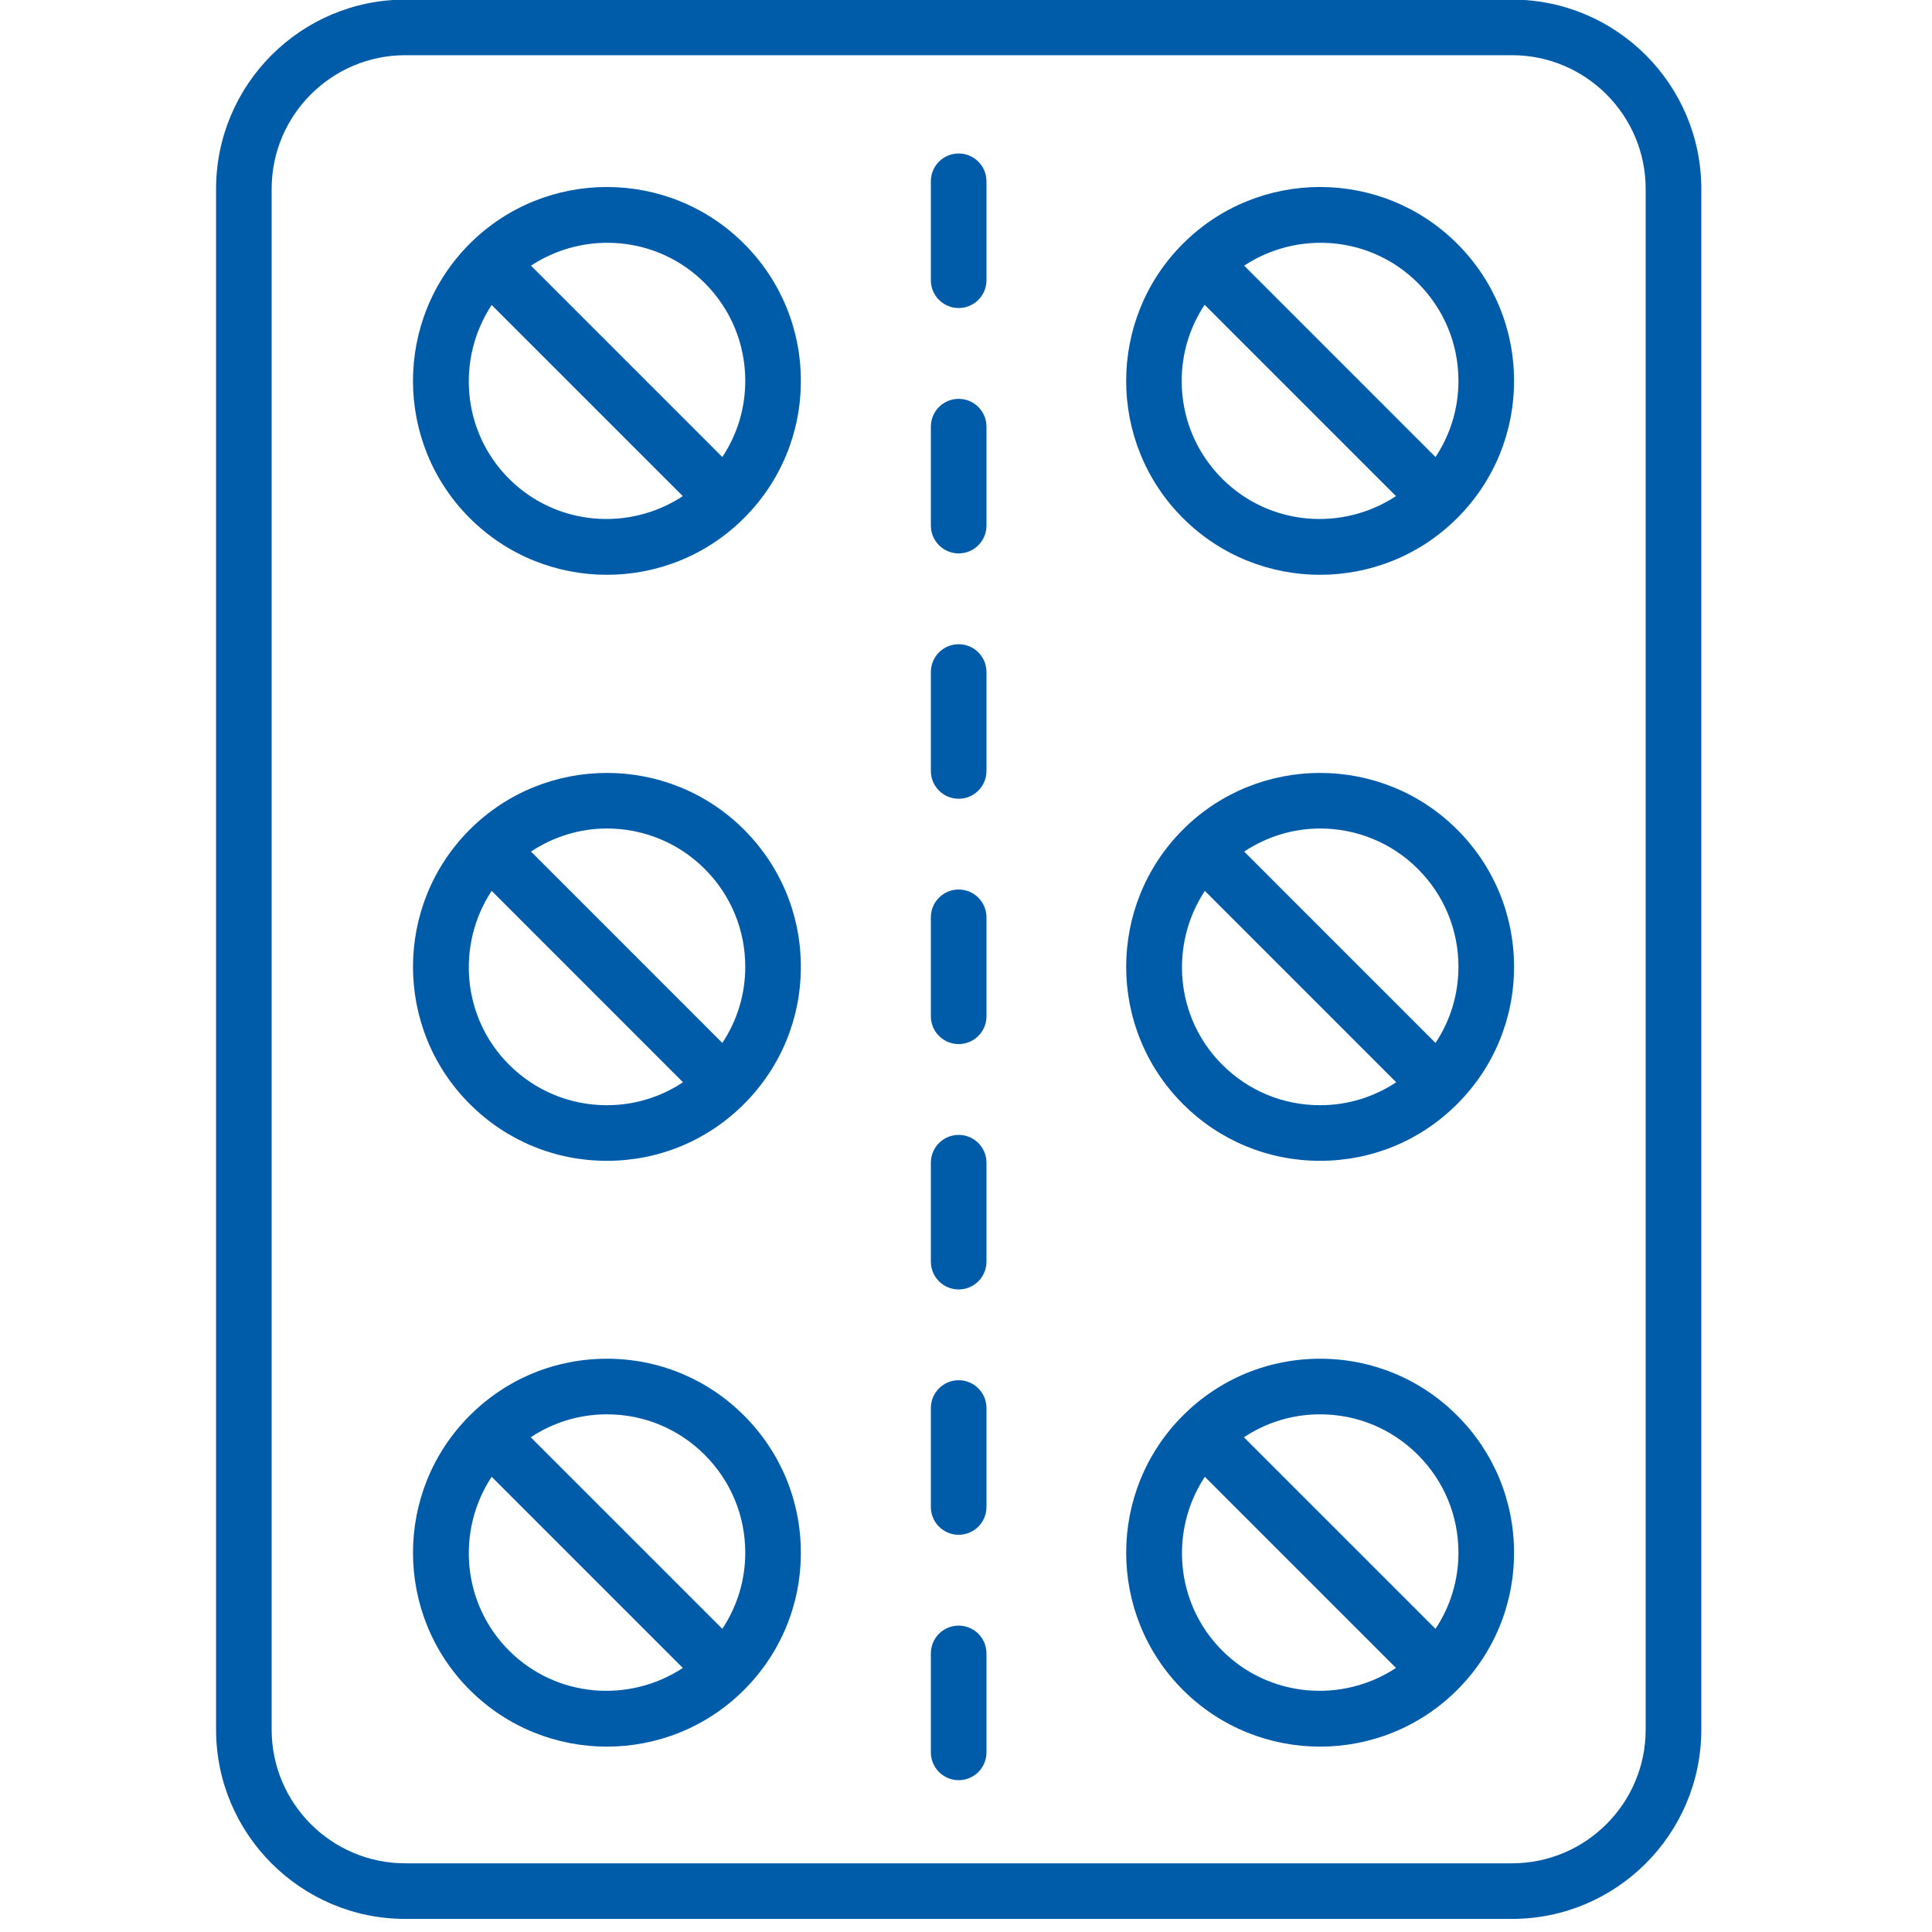
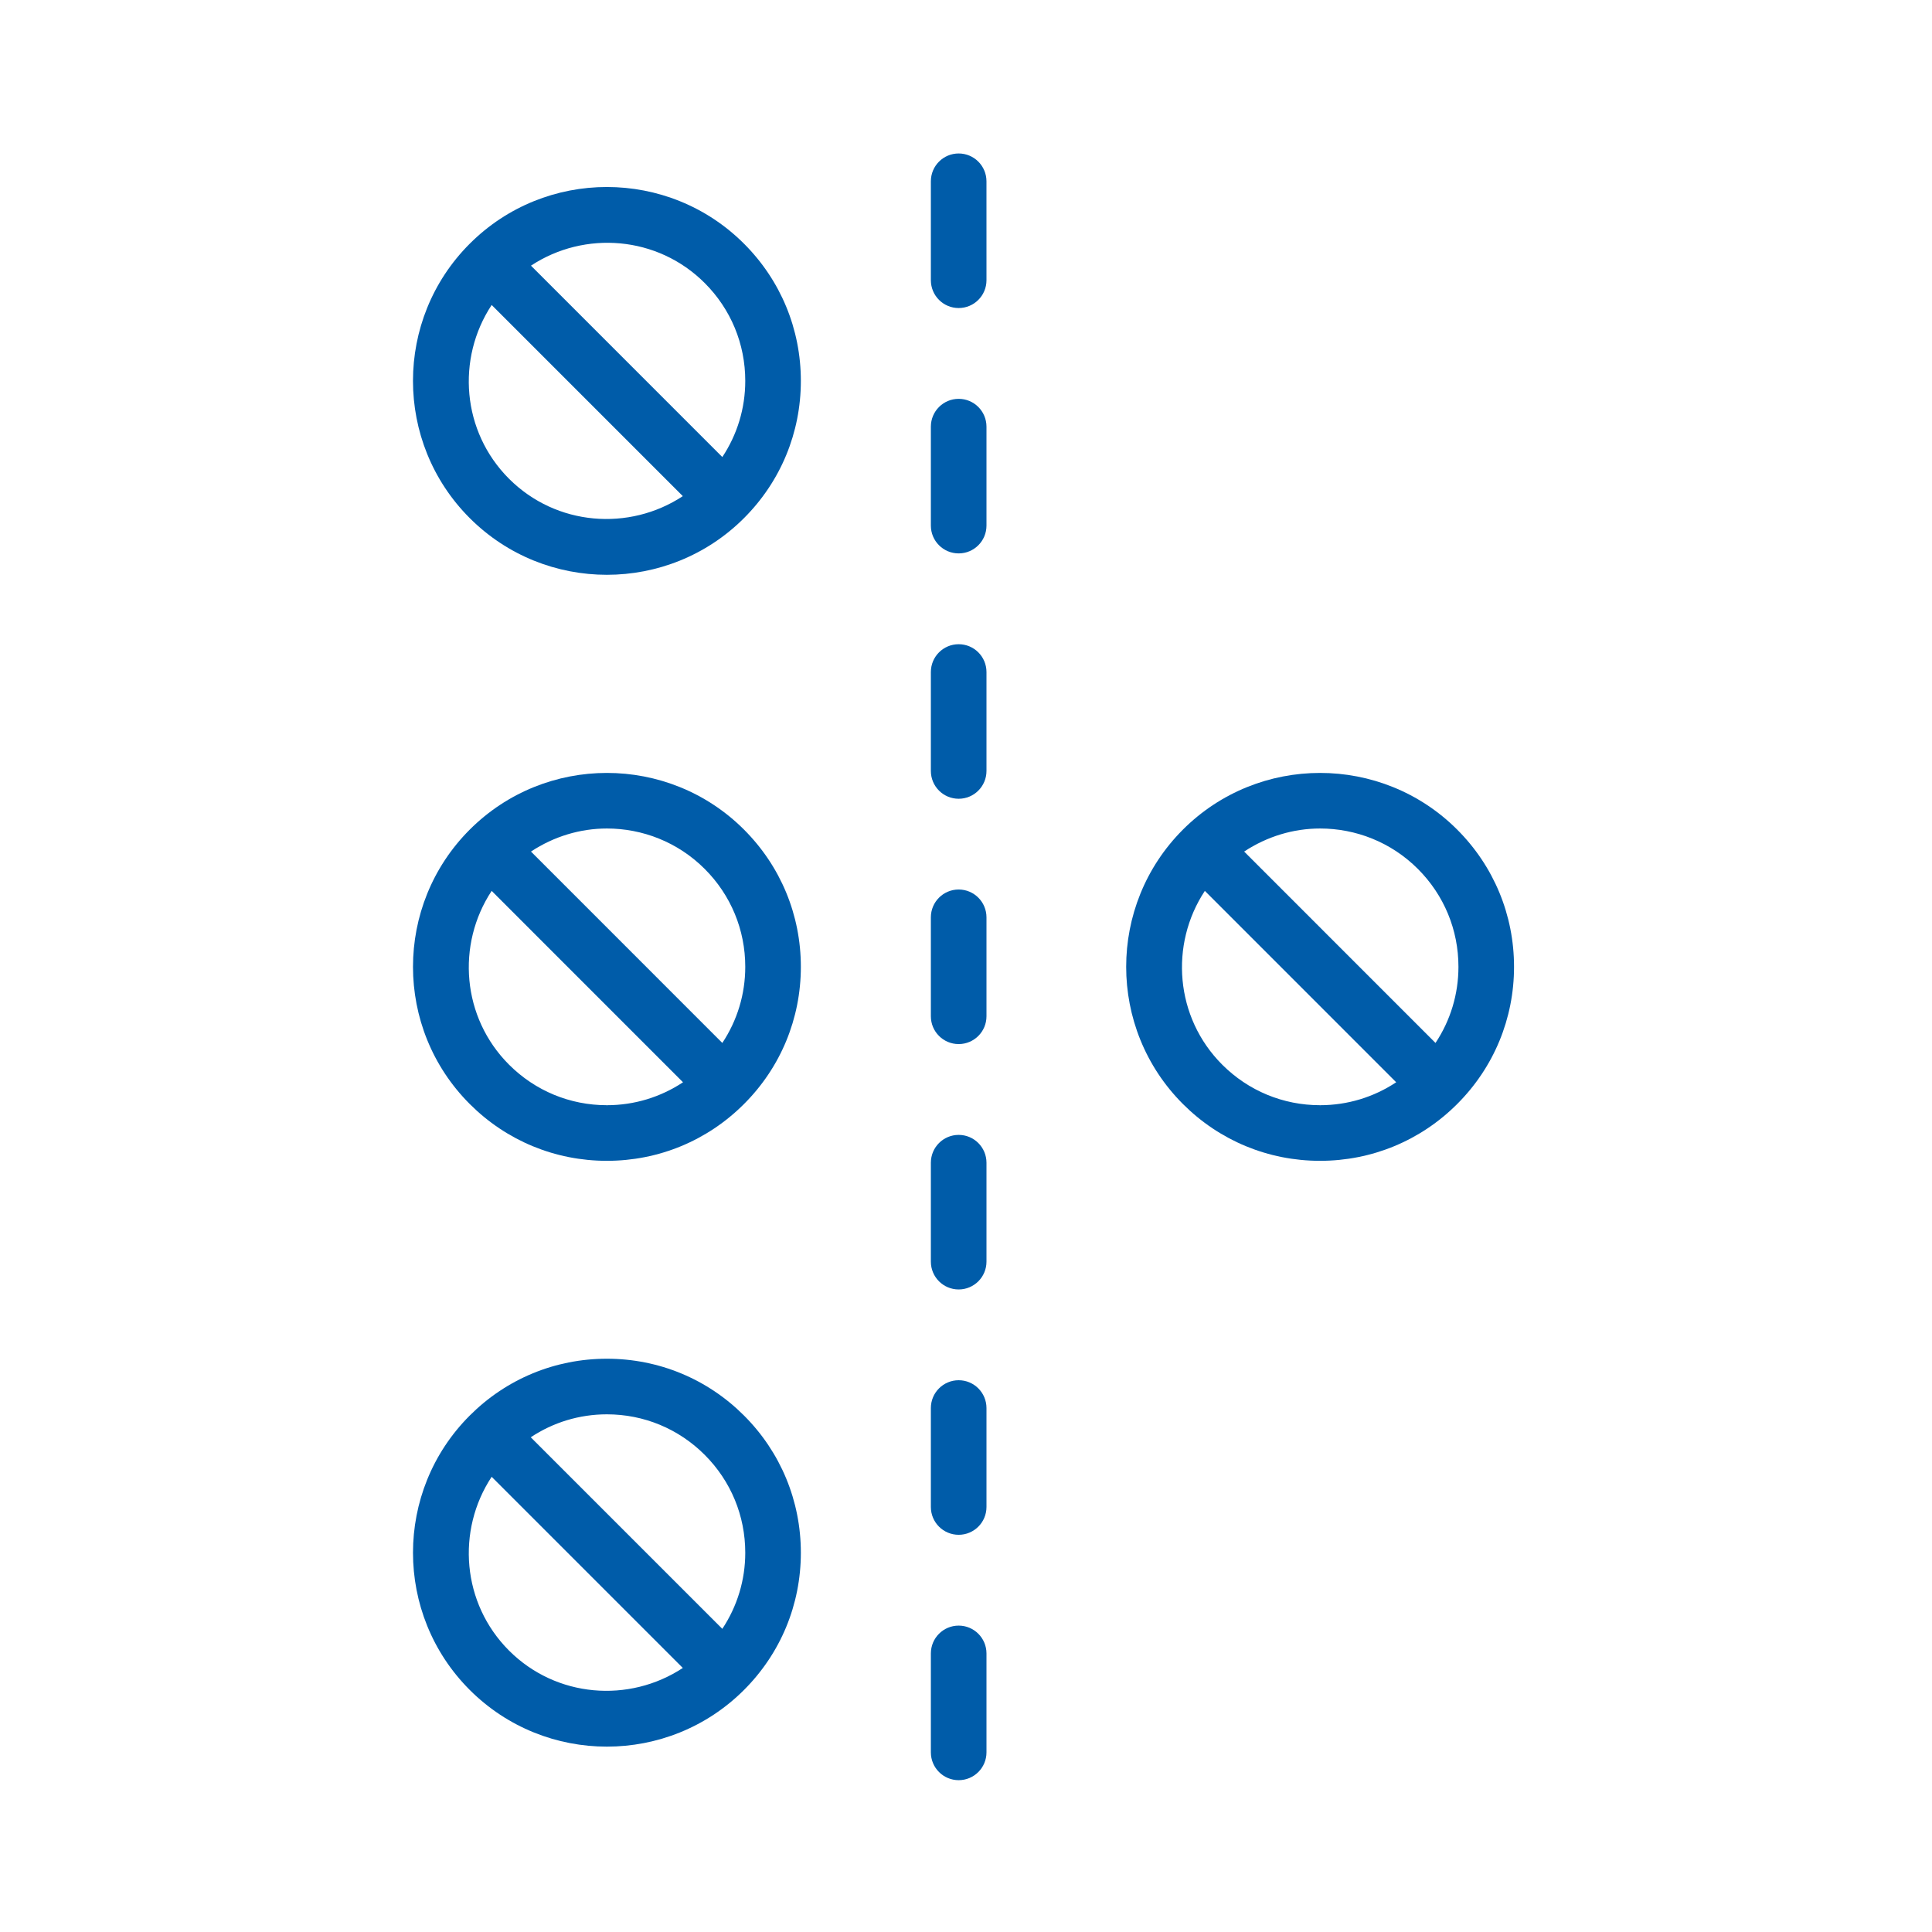
<svg xmlns="http://www.w3.org/2000/svg" width="100%" height="100%" viewBox="0 0 64 64" version="1.1" xml:space="preserve" style="fill-rule:evenodd;clip-rule:evenodd;stroke-linejoin:round;stroke-miterlimit:2;">
  <g id="Artboard1" transform="matrix(0.091,0,0,0.091,0,0)">
    <rect x="0" y="0" width="700" height="700" style="fill:none;" />
    <g transform="matrix(10.938,0,0,10.938,-537.738,-435.312)">
      <g>
        <g transform="matrix(0.142,0,0,0.142,31.406,31.963)">
-           <path d="M220.04,55.084C195.582,55.084 175.686,74.983 175.686,99.445L175.686,460.555C175.686,485.013 195.585,504.916 220.04,504.916L479.42,504.916C503.882,504.916 523.781,485.017 523.781,460.555L523.781,99.445C523.781,74.987 503.882,55.084 479.42,55.084C479.42,55.084 220.04,55.084 220.04,55.084ZM510.744,99.445L510.744,460.555C510.744,477.831 496.69,491.885 479.414,491.885C479.414,491.885 220.034,491.885 220.034,491.885C202.758,491.885 188.712,477.831 188.712,460.555C188.712,460.555 188.712,99.445 188.712,99.445C188.712,82.169 202.766,68.115 220.034,68.115C220.034,68.115 479.414,68.115 479.414,68.115C496.69,68.115 510.744,82.169 510.744,99.445Z" style="fill:rgb(0,92,169);fill-rule:nonzero;" />
-         </g>
+           </g>
        <g transform="matrix(0.142,0,0,0.142,31.406,31.963)">
          <path d="M350.092,91.515L350.093,91.504C350.093,91.307 349.933,91.146 349.735,91.146C353.328,91.149 356.244,94.07 356.244,97.663L356.247,120.855C356.247,124.459 353.325,127.372 349.73,127.372C346.13,127.372 343.213,124.459 343.213,120.855L343.213,97.664C343.213,94.059 346.135,91.146 349.73,91.146L349.735,91.146L349.736,91.146C349.931,91.149 350.088,91.308 350.088,91.504L350.087,91.515L350.092,91.515Z" style="fill:rgb(0,92,169);fill-rule:nonzero;" />
        </g>
        <g transform="matrix(0.142,0,0,0.142,31.406,31.963)">
          <path d="M349.73,148.654C346.135,148.654 343.213,151.567 343.213,155.172L343.213,178.363C343.213,181.967 346.13,184.88 349.73,184.88C353.325,184.88 356.247,181.967 356.247,178.363L356.247,155.17C356.243,151.567 353.325,148.654 349.73,148.654Z" style="fill:rgb(0,92,169);fill-rule:nonzero;" />
        </g>
        <g transform="matrix(0.142,0,0,0.142,31.406,31.963)">
          <path d="M349.73,206.164C346.135,206.164 343.213,209.077 343.213,212.682L343.213,235.866C343.213,239.47 346.13,242.383 349.73,242.383C353.325,242.383 356.247,239.47 356.247,235.866L356.247,212.68C356.243,209.072 353.325,206.164 349.73,206.164Z" style="fill:rgb(0,92,169);fill-rule:nonzero;" />
        </g>
        <g transform="matrix(0.142,0,0,0.142,31.406,31.963)">
          <path d="M349.73,263.654C346.135,263.654 343.213,266.567 343.213,270.172L343.213,293.363C343.213,296.967 346.13,299.88 349.73,299.88C353.325,299.88 356.247,296.967 356.247,293.363L356.247,270.17C356.243,266.567 353.325,263.654 349.73,263.654Z" style="fill:rgb(0,92,169);fill-rule:nonzero;" />
        </g>
        <g transform="matrix(0.142,0,0,0.142,31.406,31.963)">
          <path d="M349.73,321.164C346.135,321.164 343.213,324.077 343.213,327.682L343.213,350.873C343.213,354.477 346.13,357.39 349.73,357.39C353.325,357.39 356.247,354.477 356.247,350.873L356.247,327.68C356.243,324.077 353.325,321.164 349.73,321.164Z" style="fill:rgb(0,92,169);fill-rule:nonzero;" />
        </g>
        <g transform="matrix(0.142,0,0,0.142,31.406,31.963)">
          <path d="M349.73,378.664C346.135,378.664 343.213,381.577 343.213,385.182L343.213,408.373C343.213,411.977 346.13,414.89 349.73,414.89C353.325,414.89 356.247,411.977 356.247,408.373L356.247,385.18C356.243,381.577 353.325,378.664 349.73,378.664Z" style="fill:rgb(0,92,169);fill-rule:nonzero;" />
        </g>
        <g transform="matrix(0.142,0,0,0.142,31.406,31.963)">
          <path d="M349.73,436.174C346.135,436.174 343.213,439.087 343.213,442.692L343.213,465.883C343.213,469.487 346.13,472.4 349.73,472.4C353.325,472.4 356.247,469.487 356.247,465.883L356.247,442.69C356.243,439.087 353.325,436.174 349.73,436.174Z" style="fill:rgb(0,92,169);fill-rule:nonzero;" />
        </g>
        <g transform="matrix(0.142,0,0,0.142,31.406,31.963)">
-           <path d="M402.283,112.302L402.282,112.302C384.554,130.031 384.554,158.869 402.282,176.598C411.149,185.464 422.789,189.893 434.43,189.893C446.071,189.893 457.711,185.463 466.578,176.598C475.161,168.014 479.893,156.593 479.893,144.45C479.893,132.307 475.161,120.885 466.578,112.302C448.853,94.578 420.01,94.566 402.283,112.302ZM411.489,167.378L411.488,167.376C405.365,161.25 401.998,153.112 401.998,144.45C401.998,138.001 403.894,131.862 407.375,126.607L408.053,127.285C414.951,134.184 447.355,166.587 452.221,171.453C439.645,179.747 422.558,178.442 411.495,167.384L411.489,167.378ZM461.487,162.293L416.64,117.439C429.223,109.145 446.31,110.457 457.365,121.515C457.365,121.516 457.365,121.516 457.365,121.516C463.493,127.643 466.863,135.785 466.863,144.45C466.863,150.899 464.973,157.039 461.487,162.293ZM402.179,112.588L402.178,112.538C402.177,112.555 402.177,112.571 402.179,112.588L402.179,112.59L402.179,112.591C402.181,112.608 402.184,112.624 402.188,112.64L402.188,112.642L402.189,112.643C402.193,112.66 402.198,112.676 402.205,112.692L402.189,112.643L402.188,112.64L402.179,112.591L402.179,112.588ZM402.184,112.486L402.189,112.465L402.184,112.486ZM402.19,112.46L402.196,112.442L402.19,112.46ZM402.198,112.436L402.205,112.418L402.198,112.436ZM402.208,112.411L402.215,112.396L402.208,112.411ZM402.247,112.343L402.257,112.332L402.247,112.343ZM402.264,112.322L402.273,112.312L402.264,112.322Z" style="fill:rgb(0,92,169);fill-rule:nonzero;" />
-         </g>
+           </g>
        <g transform="matrix(0.142,0,0,0.142,31.406,31.963)">
          <path d="M402.282,249.622C402.282,249.622 402.282,249.622 402.282,249.623C384.558,267.355 384.558,296.193 402.282,313.917C410.865,322.508 422.287,327.241 434.43,327.241C446.573,327.241 457.995,322.509 466.578,313.917C475.161,305.334 479.893,293.913 479.893,281.77C479.893,269.631 475.165,258.214 466.578,249.623C466.578,249.623 466.578,249.622 466.578,249.622C448.849,231.894 420.007,231.902 402.282,249.622ZM434.429,314.206L434.429,314.564L434.426,314.564L434.423,314.206L434.421,314.564L434.419,314.564L434.419,314.206C425.766,314.203 417.621,310.826 411.496,304.701C400.441,293.646 399.133,276.553 407.426,263.976L408.104,264.653C415.003,271.554 447.412,303.969 452.273,308.83C447.024,312.31 440.878,314.206 434.429,314.206ZM461.487,299.614L416.64,254.759C422.026,251.202 428.208,249.354 434.431,249.354C442.736,249.354 451.04,252.511 457.365,258.836C463.493,264.964 466.863,273.109 466.863,281.77C466.863,288.215 464.974,294.362 461.487,299.614Z" style="fill:rgb(0,92,169);fill-rule:nonzero;" />
        </g>
        <g transform="matrix(0.142,0,0,0.142,31.406,31.963)">
-           <path d="M434.43,373.624C422.287,373.624 410.865,378.356 402.282,386.948C384.558,404.672 384.558,433.51 402.282,451.242C402.282,451.242 402.282,451.243 402.282,451.243C411.149,460.109 422.789,464.538 434.43,464.538C446.071,464.538 457.711,460.108 466.578,451.243C475.169,442.652 479.893,431.235 479.893,419.095C479.893,406.952 475.161,395.53 466.578,386.948C457.995,378.357 446.573,373.624 434.43,373.624ZM411.497,442.027L411.496,442.026C400.441,430.964 399.133,413.874 407.426,401.296L408.103,401.972C414.994,408.864 447.364,441.233 452.228,446.098C439.645,454.388 422.558,453.087 411.497,442.027ZM411.514,442.045L411.518,442.05L411.506,442.037L411.514,442.045ZM461.487,436.93L416.587,392.034C421.842,388.548 427.982,386.655 434.431,386.655C443.097,386.655 451.237,390.033 457.365,396.16C463.493,402.288 466.863,410.43 466.863,419.095C466.863,425.537 464.973,431.676 461.487,436.93Z" style="fill:rgb(0,92,169);fill-rule:nonzero;" />
-         </g>
+           </g>
        <g transform="matrix(0.142,0,0,0.142,31.406,31.963)">
          <path d="M235.086,112.359L235.083,112.364L235.081,112.367L235.076,112.377L235.083,112.364L235.086,112.358L235.085,112.356L235.1,112.337L235.104,112.334L235.132,112.302C217.404,130.031 217.404,158.869 235.132,176.598C243.999,185.464 255.639,189.893 267.28,189.893C278.921,189.893 290.561,185.463 299.428,176.598C308.011,168.014 312.743,156.593 312.743,144.45C312.743,132.307 308.011,120.885 299.428,112.302C281.703,94.578 252.865,94.566 235.133,112.302L235.105,112.333L235.104,112.334L235.086,112.358L235.086,112.359ZM244.347,167.385L244.346,167.384C233.284,156.323 231.983,139.236 240.277,126.655L240.953,127.331C247.844,134.223 280.214,166.592 285.078,171.457C272.495,179.747 255.408,178.442 244.347,167.385ZM244.364,167.404L244.368,167.409L244.356,167.395L244.364,167.404ZM294.337,162.293L249.49,117.439C262.073,109.145 279.16,110.457 290.215,121.515C290.215,121.516 290.215,121.516 290.215,121.516C296.343,127.643 299.713,135.785 299.713,144.45C299.713,150.899 297.823,157.039 294.337,162.293ZM235.033,112.616L235.03,112.594C235.024,112.573 235.02,112.552 235.019,112.531L235.004,112.507C234.983,112.589 234.991,112.677 235.03,112.756C235.047,112.79 235.07,112.821 235.096,112.848L235.112,112.831L235.055,112.692C235.048,112.676 235.042,112.659 235.038,112.642L235.038,112.642L235.033,112.619L235.033,112.617L235.033,112.616ZM235.03,112.594L235.033,112.617L235.035,112.625L235.038,112.642L235.047,112.67L235.05,112.68L235.055,112.693L235.065,112.714L235.075,112.734L235.086,112.752C235.1,112.773 235.116,112.792 235.134,112.81L235.134,112.81C235.116,112.792 235.1,112.773 235.086,112.752L235.075,112.733L235.064,112.714L235.055,112.693L235.047,112.67L235.035,112.625L235.03,112.594ZM235.029,112.531L235.028,112.545L235.028,112.545L235.029,112.589L235.03,112.594C235.051,112.666 235.102,112.731 235.158,112.785L235.17,112.772L235.028,112.545L235.028,112.541L235.029,112.531ZM235.056,112.416L235.058,112.411L235.068,112.391L235.064,112.384L235.057,112.395L235.049,112.41L235.054,112.42L235.044,112.451L235.039,112.467L235.039,112.469L235.038,112.472L235.038,112.473L235.031,112.507L235.047,112.533L235.05,112.551L235.057,112.573L235.151,112.726L235.183,112.759L235.183,112.759L235.047,112.533C235.044,112.517 235.043,112.5 235.044,112.483L235.038,112.473L235.039,112.469L235.056,112.416L235.065,112.396L235.054,112.42L235.056,112.416ZM235.211,112.731C235.155,112.602 235.089,112.47 235.049,112.443L235.044,112.47L235.044,112.483L235.191,112.751L235.211,112.731ZM235.086,112.359L235.081,112.367L235.08,112.37L235.068,112.391L235.069,112.392L235.057,112.415L235.055,112.422L235.221,112.721L235.229,112.713L235.069,112.392L235.08,112.37L235.086,112.359ZM235.031,112.507L235.029,112.531L235.058,112.578L235.08,112.627L235.128,112.698L235.143,112.716L235.058,112.578L235.057,112.573L235.029,112.527L235.031,112.507ZM235.276,112.665C235.22,112.492 235.147,112.305 235.105,112.333L235.086,112.359L235.248,112.694L235.276,112.665ZM234.996,112.494C234.984,112.522 234.976,112.549 234.973,112.575C234.977,112.548 234.985,112.521 234.997,112.495L234.996,112.494ZM235.028,112.537L235.029,112.53L235.019,112.516L235.019,112.511L235.008,112.492L235.007,112.496L235.019,112.516L235.019,112.531L235.028,112.545L235.028,112.537ZM235.03,112.511L235.031,112.507L235.022,112.491L235.023,112.48L235.029,112.457L235.025,112.449L235.016,112.468L235.013,112.477L235.022,112.491L235.019,112.508L235.019,112.511L235.029,112.527L235.03,112.511ZM235,112.486L235.002,112.482L235,112.486ZM235.006,112.474L235.003,112.48L235.006,112.474ZM235.044,112.451L235.046,112.442L235.042,112.439L235.036,112.438L235.03,112.452L235.029,112.457L235.038,112.472L235.039,112.467L235.04,112.46L235.044,112.451ZM235.069,112.387L235.068,112.391L235.074,112.379L235.069,112.387ZM235.076,112.366L235.077,112.365L235.076,112.366Z" style="fill:rgb(0,92,169);fill-rule:nonzero;" />
        </g>
        <g transform="matrix(0.142,0,0,0.142,31.406,31.963)">
          <path d="M235.133,249.622C235.132,249.622 235.132,249.622 235.132,249.623C217.408,267.355 217.408,296.193 235.132,313.917C243.715,322.508 255.137,327.241 267.28,327.241C279.423,327.241 290.845,322.509 299.428,313.917C308.011,305.334 312.743,293.913 312.743,281.77C312.743,269.631 308.015,258.214 299.428,249.623C299.428,249.623 299.428,249.622 299.428,249.622C281.7,231.894 252.861,231.902 235.133,249.622ZM267.279,314.206L267.279,314.564L267.276,314.564L267.273,314.206L267.271,314.564L267.269,314.564L267.269,314.206C258.616,314.203 250.471,310.826 244.346,304.701C233.291,293.646 231.983,276.553 240.276,263.976L240.954,264.653C247.853,271.554 280.261,303.967 285.123,308.83C279.868,312.31 273.728,314.206 267.279,314.206ZM294.337,299.614L249.49,254.759C254.876,251.202 261.058,249.354 267.281,249.354C275.586,249.354 283.89,252.511 290.215,258.836C296.343,264.964 299.713,273.109 299.713,281.77C299.713,288.215 297.824,294.362 294.337,299.614Z" style="fill:rgb(0,92,169);fill-rule:nonzero;" />
        </g>
        <g transform="matrix(0.142,0,0,0.142,31.406,31.963)">
          <path d="M267.28,373.624C255.137,373.624 243.715,378.356 235.132,386.948C217.408,404.672 217.408,433.51 235.132,451.242C235.132,451.242 235.132,451.243 235.132,451.243C243.999,460.109 255.639,464.538 267.28,464.538C278.921,464.538 290.561,460.108 299.428,451.243C308.019,442.652 312.743,431.235 312.743,419.095C312.743,406.952 308.011,395.53 299.428,386.948C290.845,378.357 279.423,373.624 267.28,373.624ZM244.347,442.027L244.346,442.026C233.291,430.964 231.983,413.874 240.276,401.296L240.953,401.972C247.844,408.864 280.214,441.233 285.078,446.098C272.495,454.388 255.408,453.087 244.347,442.027ZM244.364,442.045L244.368,442.05L244.356,442.037L244.364,442.045ZM294.336,436.93L249.437,392.034C254.692,388.548 260.832,386.655 267.281,386.655C275.947,386.655 284.087,390.033 290.215,396.16C296.343,402.288 299.713,410.43 299.713,419.095C299.713,425.536 297.817,431.674 294.336,436.93Z" style="fill:rgb(0,92,169);fill-rule:nonzero;" />
        </g>
      </g>
    </g>
  </g>
</svg>